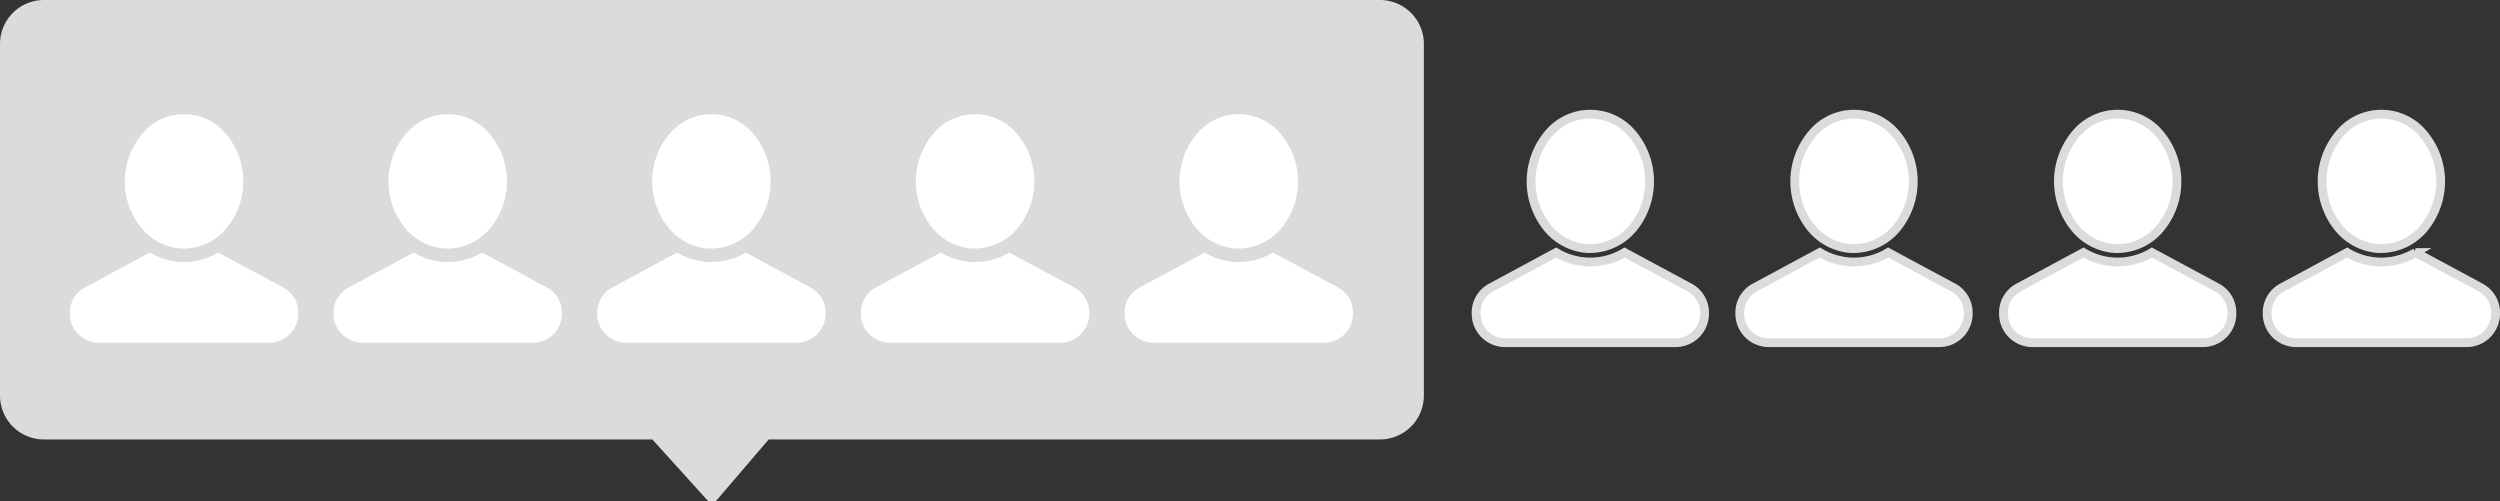
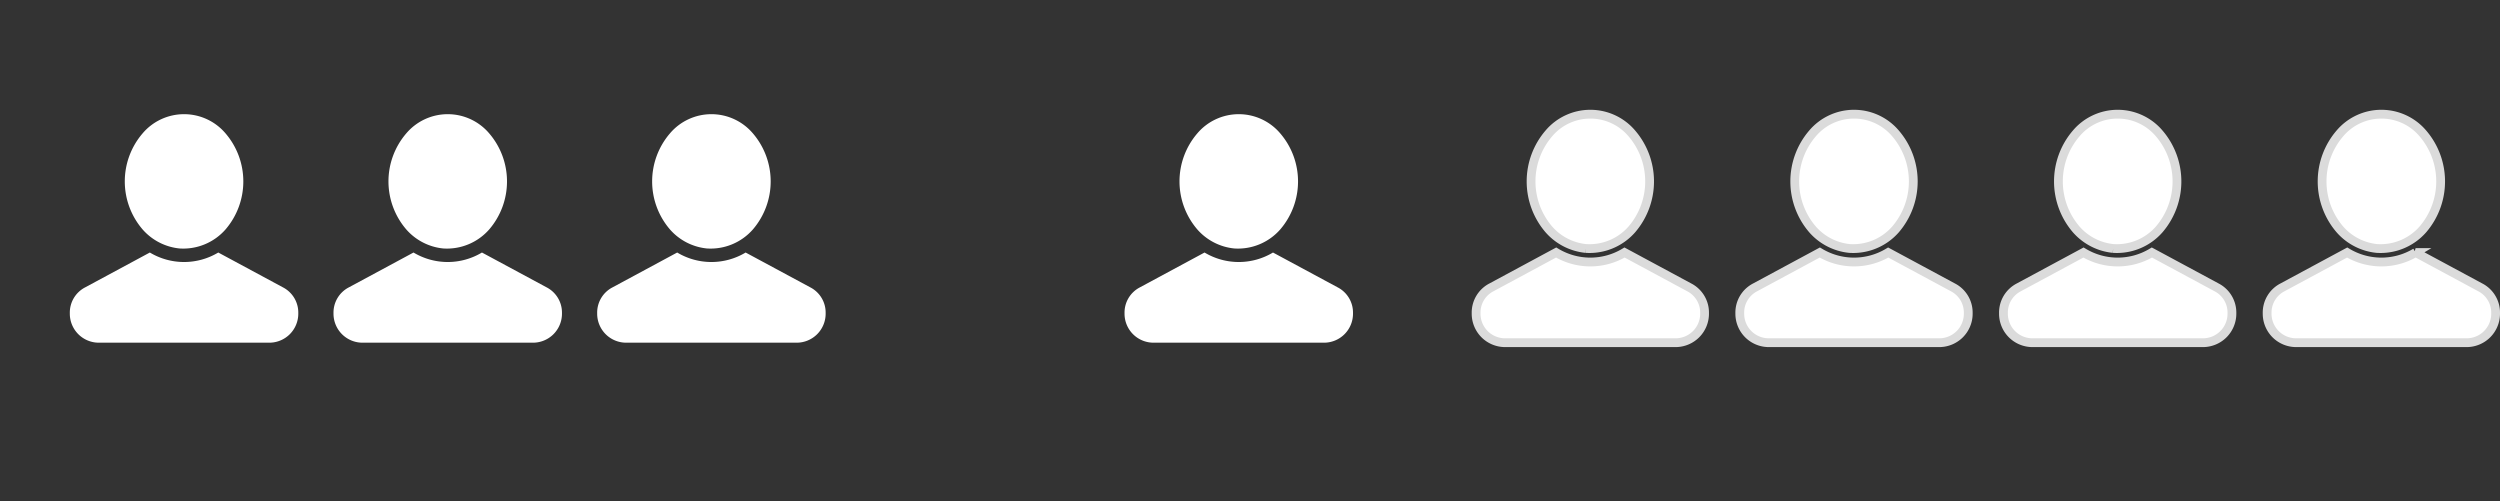
<svg xmlns="http://www.w3.org/2000/svg" id="Person" width="284.438" height="57" viewBox="0 0 284.438 57">
  <rect x="0" y="0" width="284.438" height="57" fill="#333333" stroke="none" />
  <defs>
    <style>
      .cls-1 {
        fill: #dbdbdb;
        stroke-width: 2px;
      }

      .cls-1, .cls-3 {
        stroke: #dbdbdb;
      }

      .cls-1, .cls-2, .cls-3 {
        fill-rule: evenodd;
      }

      .cls-2, .cls-3 {
        fill: #fff;
      }

      .cls-3 {
        stroke-width: 1px;
      }
    </style>
  </defs>
-   <path id="Прямоугольник_скругл._углы_1" data-name="Прямоугольник, скругл. углы 1" class="cls-1" d="M276,3480H428a4,4,0,0,1,4,4v40a4,4,0,0,1-4,4H358l-6,7-6.333-7H276a4,4,0,0,1-4-4v-40A4,4,0,0,1,276,3480Z" transform="translate(-271 -3479)" />
  <path id="Path" class="cls-2" d="M304.938,3514.69v-0.08a3.23,3.23,0,0,0-1.734-2.91l-7.37-3.97a7.556,7.556,0,0,1-7.786,0l-7.368,3.97a3.228,3.228,0,0,0-1.736,2.91v0.08a3.3,3.3,0,0,0,3.3,3.3h19.395A3.3,3.3,0,0,0,304.938,3514.69Zm-13.512-7.42a6.4,6.4,0,0,0,5.255-2.19,8.389,8.389,0,0,0,0-10.88h0a6.188,6.188,0,0,0-9.478,0,8.382,8.382,0,0,0,0,10.88A6.442,6.442,0,0,0,291.426,3507.27Z" transform="translate(-271 -3479)" />
  <path id="Path_копия" data-name="Path копия" class="cls-2" d="M334.938,3514.69v-0.08a3.23,3.23,0,0,0-1.734-2.91l-7.37-3.97a7.556,7.556,0,0,1-7.786,0l-7.368,3.97a3.228,3.228,0,0,0-1.736,2.91v0.08a3.3,3.3,0,0,0,3.3,3.3h19.395A3.3,3.3,0,0,0,334.938,3514.69Zm-13.512-7.42a6.4,6.4,0,0,0,5.255-2.19,8.389,8.389,0,0,0,0-10.88h0a6.188,6.188,0,0,0-9.478,0,8.382,8.382,0,0,0,0,10.88A6.442,6.442,0,0,0,321.426,3507.27Z" transform="translate(-271 -3479)" />
  <path id="Path_копия_2" data-name="Path копия 2" class="cls-2" d="M364.938,3514.69v-0.08a3.23,3.23,0,0,0-1.734-2.91l-7.37-3.97a7.556,7.556,0,0,1-7.786,0l-7.368,3.97a3.228,3.228,0,0,0-1.736,2.91v0.08a3.3,3.3,0,0,0,3.3,3.3h19.395A3.3,3.3,0,0,0,364.938,3514.69Zm-13.512-7.42a6.4,6.4,0,0,0,5.255-2.19,8.389,8.389,0,0,0,0-10.88h0a6.188,6.188,0,0,0-9.478,0,8.382,8.382,0,0,0,0,10.88A6.442,6.442,0,0,0,351.426,3507.27Z" transform="translate(-271 -3479)" />
-   <path id="Path_копия_3" data-name="Path копия 3" class="cls-2" d="M394.938,3514.69v-0.08a3.23,3.23,0,0,0-1.734-2.91l-7.37-3.97a7.556,7.556,0,0,1-7.786,0l-7.368,3.97a3.23,3.23,0,0,0-1.736,2.91v0.08a3.3,3.3,0,0,0,3.3,3.3h19.395A3.3,3.3,0,0,0,394.938,3514.69Zm-13.512-7.42a6.4,6.4,0,0,0,5.255-2.19,8.389,8.389,0,0,0,0-10.88h0a6.188,6.188,0,0,0-9.478,0,8.382,8.382,0,0,0,0,10.88A6.442,6.442,0,0,0,381.426,3507.27Z" transform="translate(-271 -3479)" />
  <path id="Path_копия_4" data-name="Path копия 4" class="cls-2" d="M424.938,3514.69v-0.08a3.23,3.23,0,0,0-1.734-2.91l-7.37-3.97a7.556,7.556,0,0,1-7.786,0l-7.368,3.97a3.228,3.228,0,0,0-1.736,2.91v0.08a3.3,3.3,0,0,0,3.3,3.3h19.395A3.3,3.3,0,0,0,424.938,3514.69Zm-13.512-7.42a6.4,6.4,0,0,0,5.255-2.19,8.389,8.389,0,0,0,0-10.88h0a6.188,6.188,0,0,0-9.478,0,8.382,8.382,0,0,0,0,10.88A6.442,6.442,0,0,0,411.426,3507.27Z" transform="translate(-271 -3479)" />
  <path id="Path_копия_5" data-name="Path копия 5" class="cls-3" d="M464.938,3514.69v-0.08a3.23,3.23,0,0,0-1.734-2.91l-7.37-3.97a7.556,7.556,0,0,1-7.786,0l-7.368,3.97a3.228,3.228,0,0,0-1.736,2.91v0.08a3.3,3.3,0,0,0,3.3,3.3h19.395A3.3,3.3,0,0,0,464.938,3514.69Zm-13.512-7.42a6.4,6.4,0,0,0,5.255-2.19,8.389,8.389,0,0,0,0-10.88h0a6.188,6.188,0,0,0-9.478,0,8.382,8.382,0,0,0,0,10.88A6.442,6.442,0,0,0,451.426,3507.27Z" transform="translate(-271 -3479)" />
  <path id="Path_копия_6" data-name="Path копия 6" class="cls-3" d="M494.938,3514.69v-0.08a3.23,3.23,0,0,0-1.734-2.91l-7.37-3.97a7.556,7.556,0,0,1-7.786,0l-7.368,3.97a3.228,3.228,0,0,0-1.736,2.91v0.08a3.3,3.3,0,0,0,3.3,3.3h19.395A3.3,3.3,0,0,0,494.938,3514.69Zm-13.512-7.42a6.4,6.4,0,0,0,5.255-2.19,8.389,8.389,0,0,0,0-10.88h0a6.188,6.188,0,0,0-9.478,0,8.382,8.382,0,0,0,0,10.88A6.442,6.442,0,0,0,481.426,3507.27Z" transform="translate(-271 -3479)" />
  <path id="Path_копия_7" data-name="Path копия 7" class="cls-3" d="M524.938,3514.69v-0.08a3.23,3.23,0,0,0-1.734-2.91l-7.37-3.97a7.556,7.556,0,0,1-7.786,0l-7.368,3.97a3.228,3.228,0,0,0-1.736,2.91v0.08a3.3,3.3,0,0,0,3.3,3.3h19.395A3.3,3.3,0,0,0,524.938,3514.69Zm-13.512-7.42a6.4,6.4,0,0,0,5.255-2.19,8.389,8.389,0,0,0,0-10.88h0a6.188,6.188,0,0,0-9.478,0,8.382,8.382,0,0,0,0,10.88A6.442,6.442,0,0,0,511.426,3507.27Z" transform="translate(-271 -3479)" />
  <path id="Path_копия_8" data-name="Path копия 8" class="cls-3" d="M554.938,3514.69v-0.08a3.23,3.23,0,0,0-1.734-2.91l-7.37-3.97a7.556,7.556,0,0,1-7.786,0l-7.368,3.97a3.23,3.23,0,0,0-1.736,2.91v0.08a3.3,3.3,0,0,0,3.3,3.3h19.395A3.3,3.3,0,0,0,554.938,3514.69Zm-13.512-7.42a6.4,6.4,0,0,0,5.255-2.19,8.389,8.389,0,0,0,0-10.88h0a6.188,6.188,0,0,0-9.478,0,8.382,8.382,0,0,0,0,10.88A6.442,6.442,0,0,0,541.426,3507.27Z" transform="translate(-271 -3479)" />
</svg>